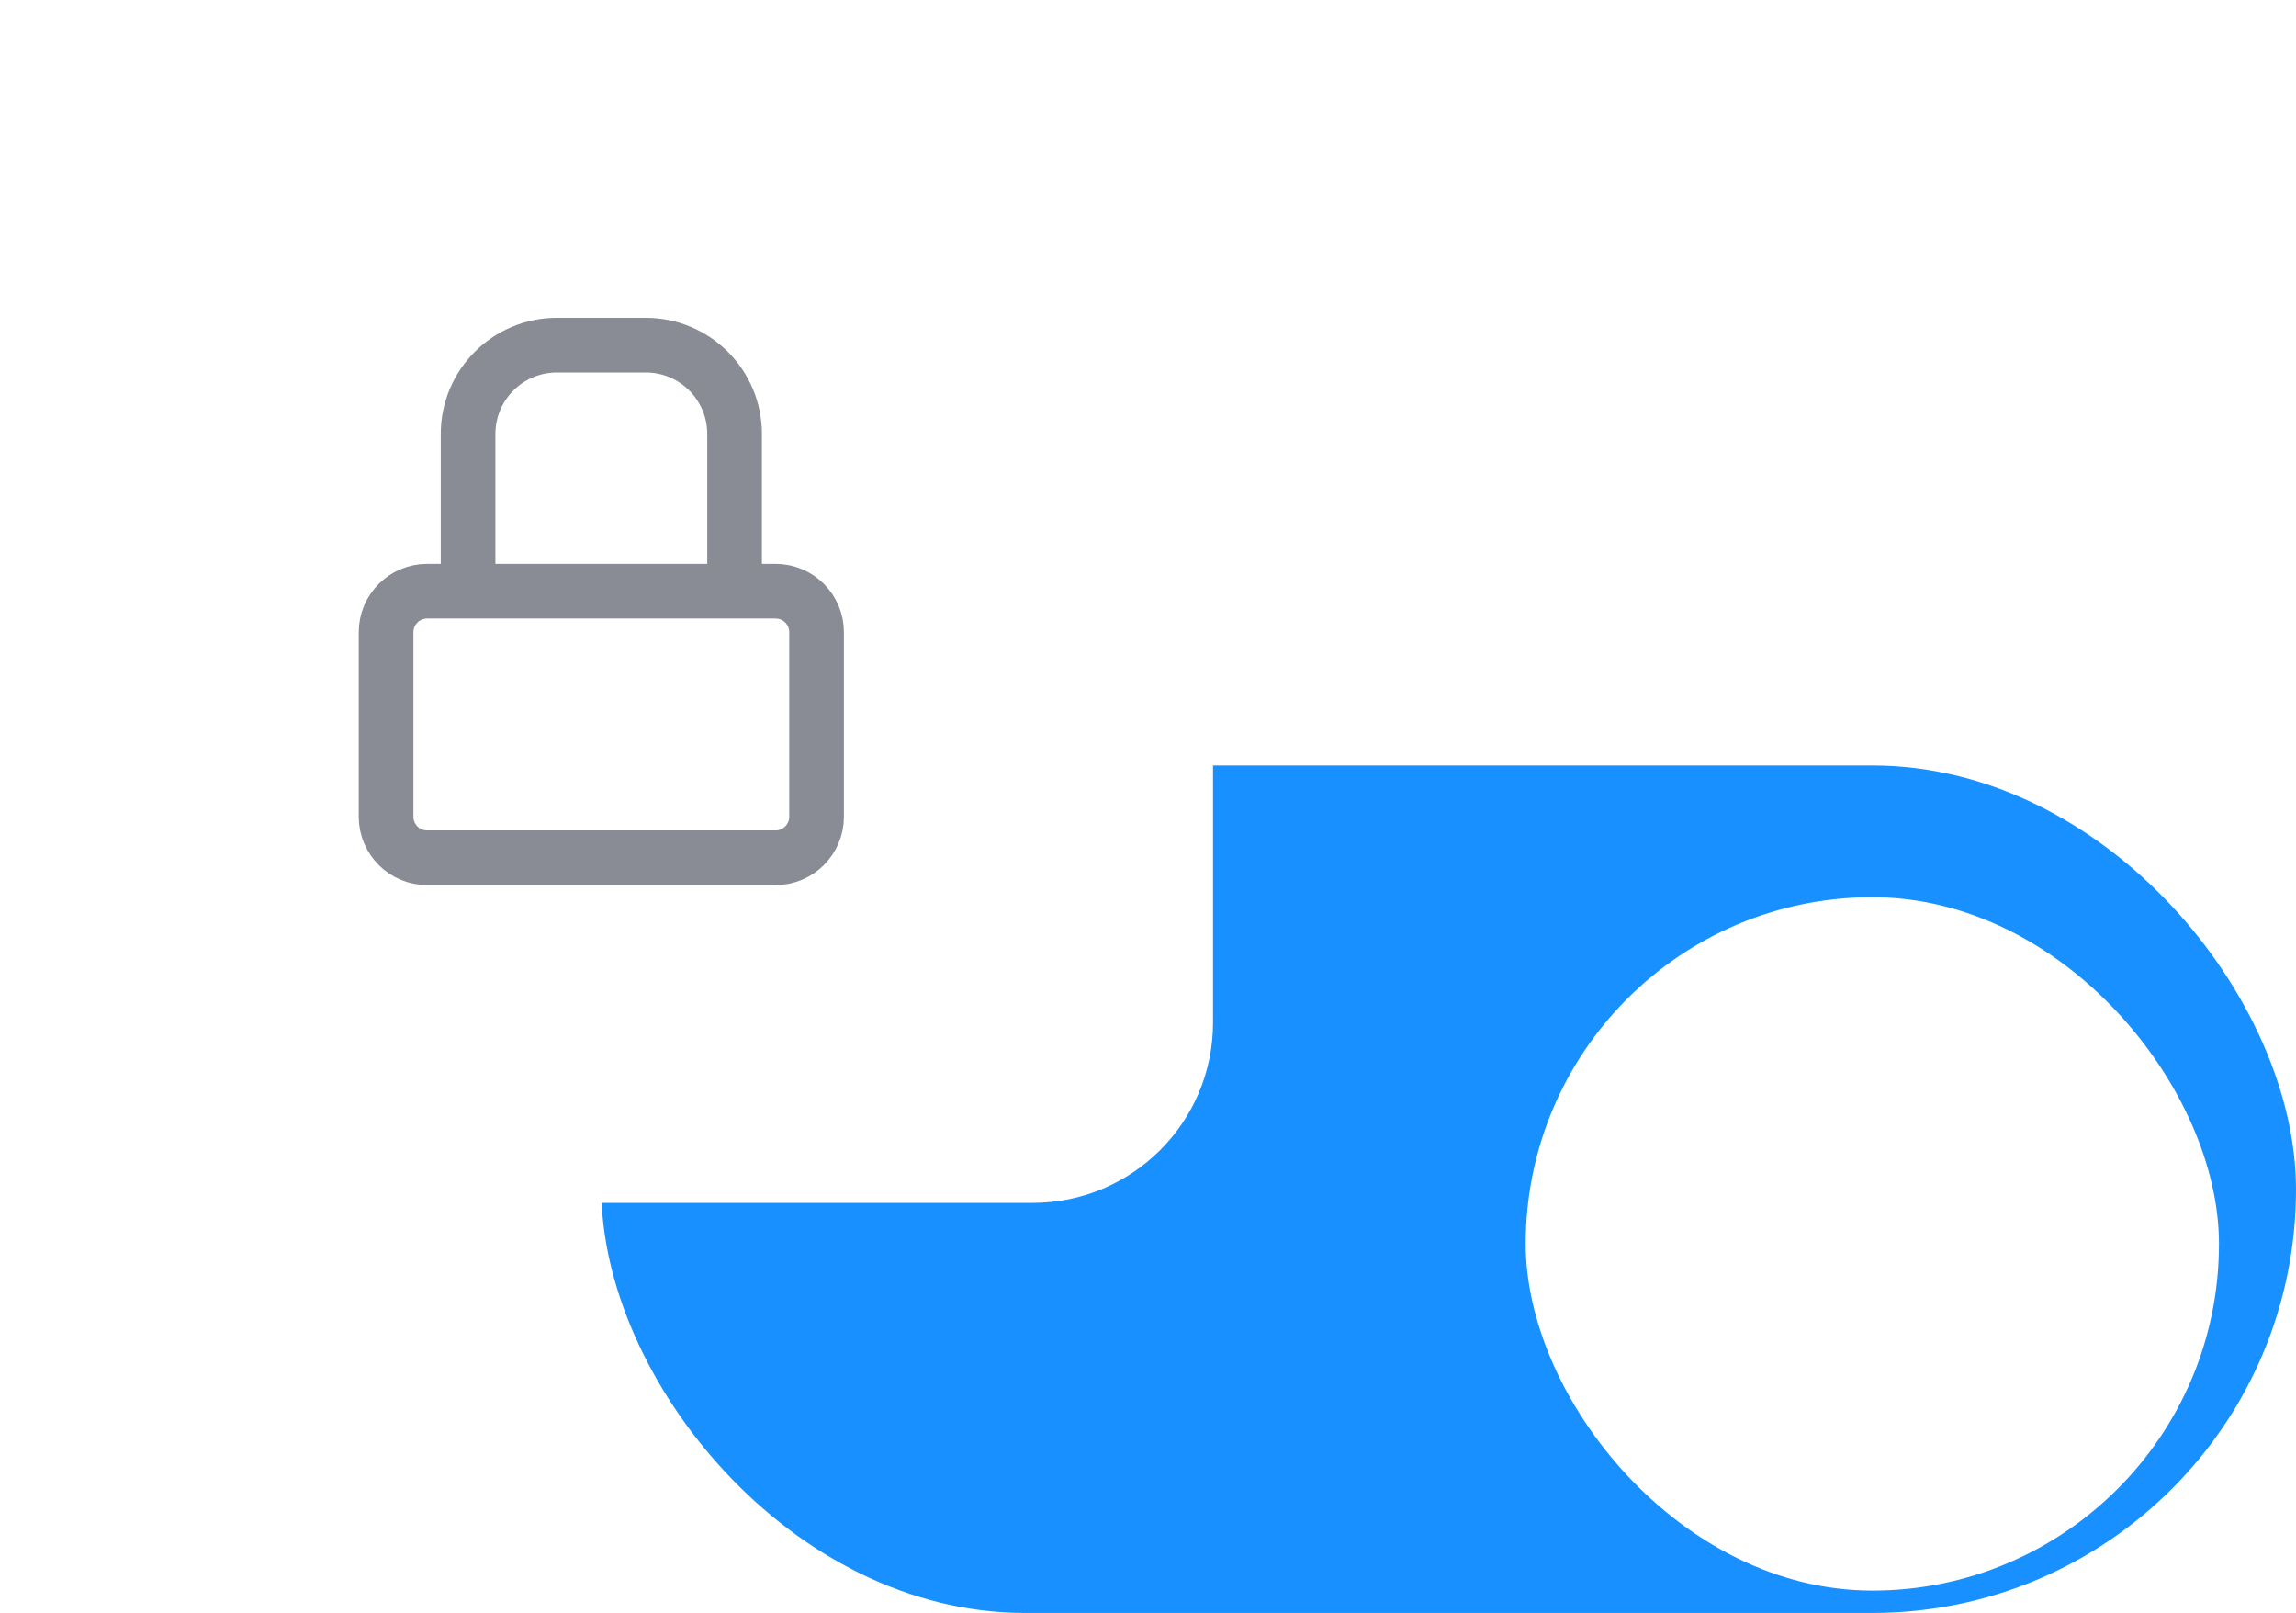
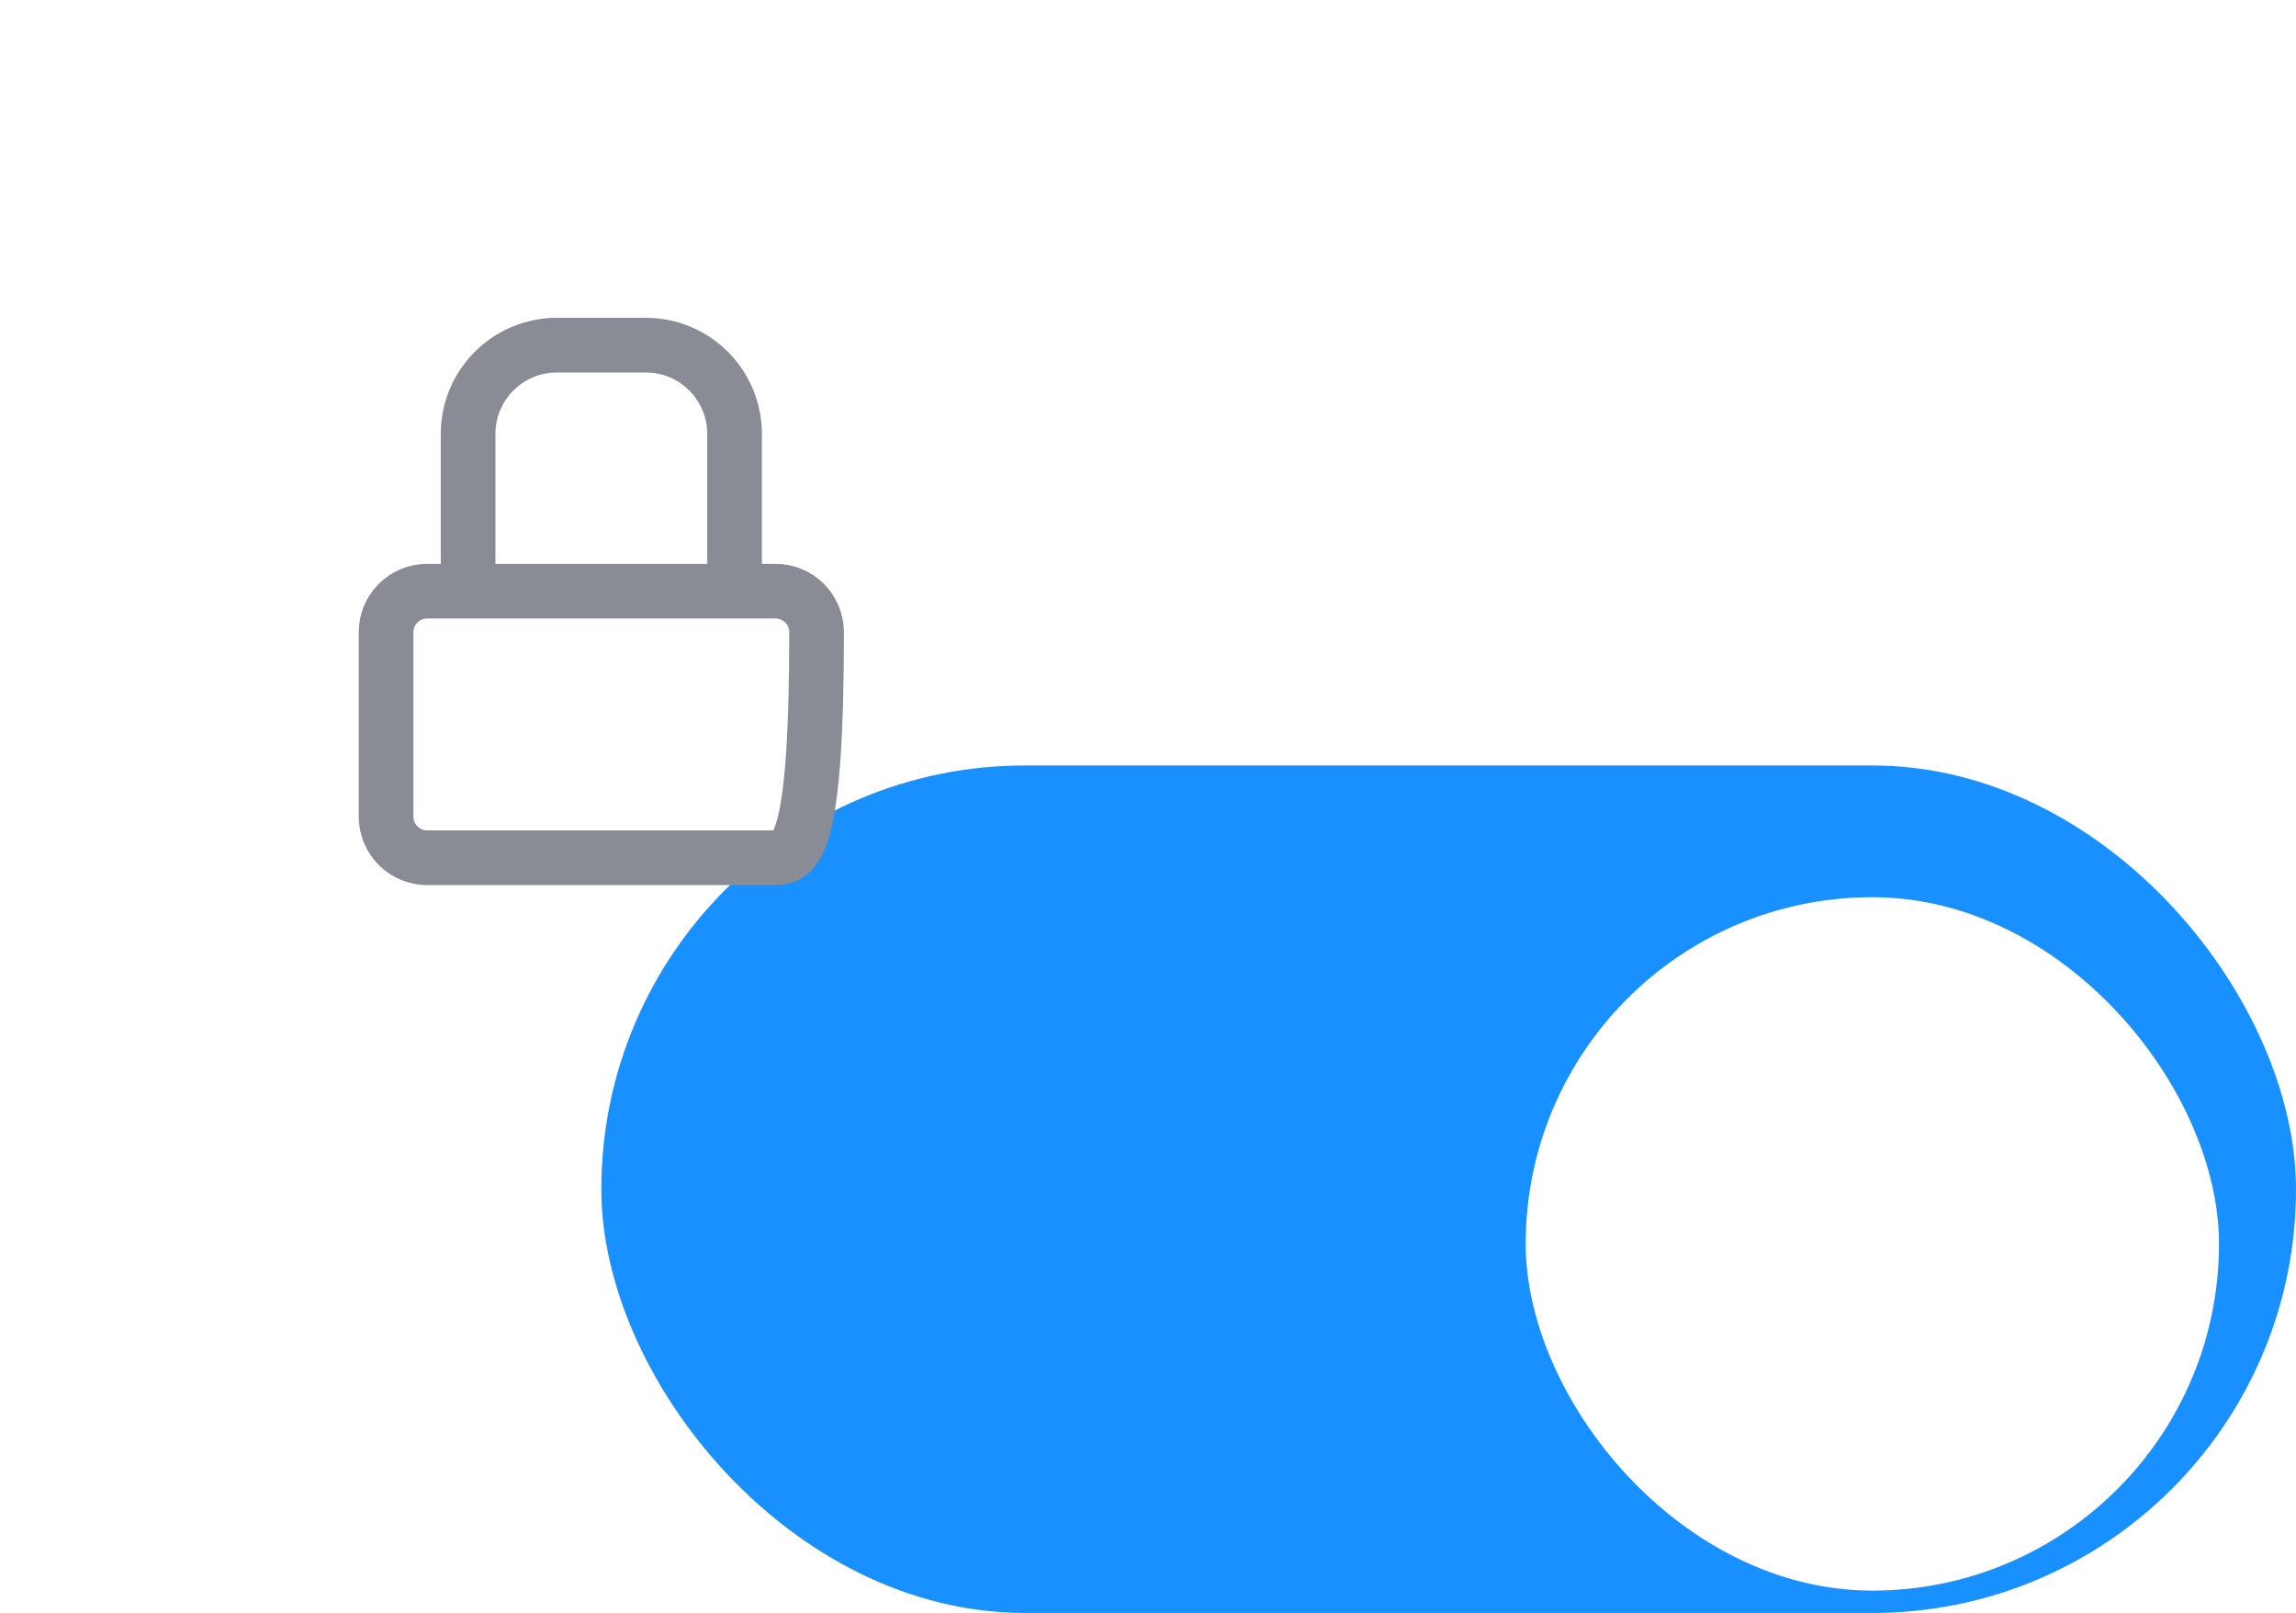
<svg xmlns="http://www.w3.org/2000/svg" width="84" height="59" viewBox="0 0 84 59" fill="none">
  <g clip-path="url(#clip0_13051_32851)">
    <rect x="22" y="28" width="62" height="31" rx="15.5" fill="#1890FF" />
    <g filter="url(#filter0_dd_13051_32851)">
      <rect x="55.818" y="30.818" width="25.364" height="25.364" rx="12.682" fill="white" />
    </g>
-     <rect width="44.379" height="44" rx="6.596" fill="white" />
-     <path d="M14.125 23.125C14.125 22.297 14.797 21.625 15.625 21.625H28.375C29.203 21.625 29.875 22.297 29.875 23.125V29.875C29.875 30.703 29.203 31.375 28.375 31.375H15.625C14.797 31.375 14.125 30.703 14.125 29.875V23.125Z" stroke="#8A8C95" stroke-width="2" />
+     <path d="M14.125 23.125C14.125 22.297 14.797 21.625 15.625 21.625H28.375C29.203 21.625 29.875 22.297 29.875 23.125C29.875 30.703 29.203 31.375 28.375 31.375H15.625C14.797 31.375 14.125 30.703 14.125 29.875V23.125Z" stroke="#8A8C95" stroke-width="2" />
    <path d="M17.125 22V15.875C17.125 14.08 18.58 12.625 20.375 12.625H23.625C25.42 12.625 26.875 14.08 26.875 15.875V22" stroke="#8A8C95" stroke-width="2" />
  </g>
  <defs>
    <filter id="filter0_dd_13051_32851" x="51.818" y="28.818" width="33.364" height="33.364" filterUnits="userSpaceOnUse" color-interpolation-filters="sRGB">
      <feFlood flood-opacity="0" result="BackgroundImageFix" />
      <feColorMatrix in="SourceAlpha" type="matrix" values="0 0 0 0 0 0 0 0 0 0 0 0 0 0 0 0 0 0 127 0" result="hardAlpha" />
      <feOffset />
      <feGaussianBlur stdDeviation="0.5" />
      <feColorMatrix type="matrix" values="0 0 0 0 0.195 0 0 0 0 0.308 0 0 0 0 0.227 0 0 0 0.15 0" />
      <feBlend mode="normal" in2="BackgroundImageFix" result="effect1_dropShadow_13051_32851" />
      <feColorMatrix in="SourceAlpha" type="matrix" values="0 0 0 0 0 0 0 0 0 0 0 0 0 0 0 0 0 0 127 0" result="hardAlpha" />
      <feOffset dy="2" />
      <feGaussianBlur stdDeviation="2" />
      <feColorMatrix type="matrix" values="0 0 0 0 0 0 0 0 0 0 0 0 0 0 0 0 0 0 0.08 0" />
      <feBlend mode="normal" in2="effect1_dropShadow_13051_32851" result="effect2_dropShadow_13051_32851" />
      <feBlend mode="normal" in="SourceGraphic" in2="effect2_dropShadow_13051_32851" result="shape" />
    </filter>
    <clipPath id="clip0_13051_32851">
      <rect width="84" height="59" fill="white" />
    </clipPath>
  </defs>
</svg>